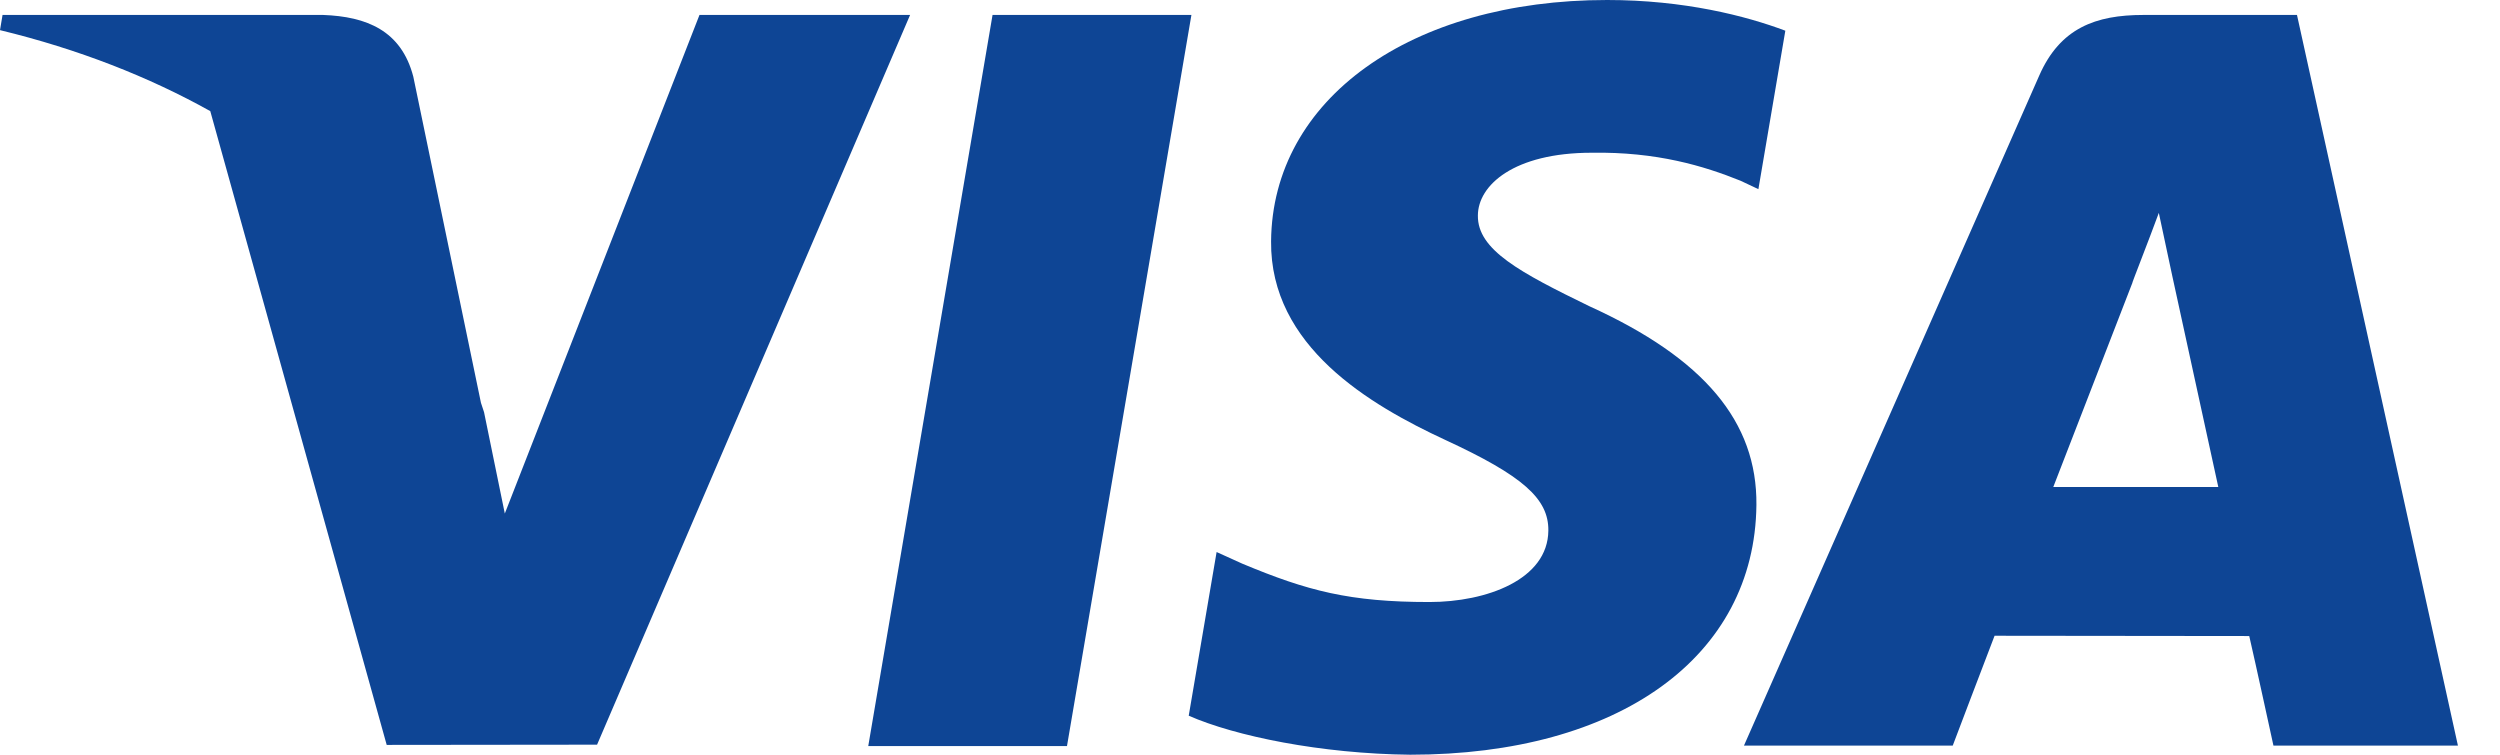
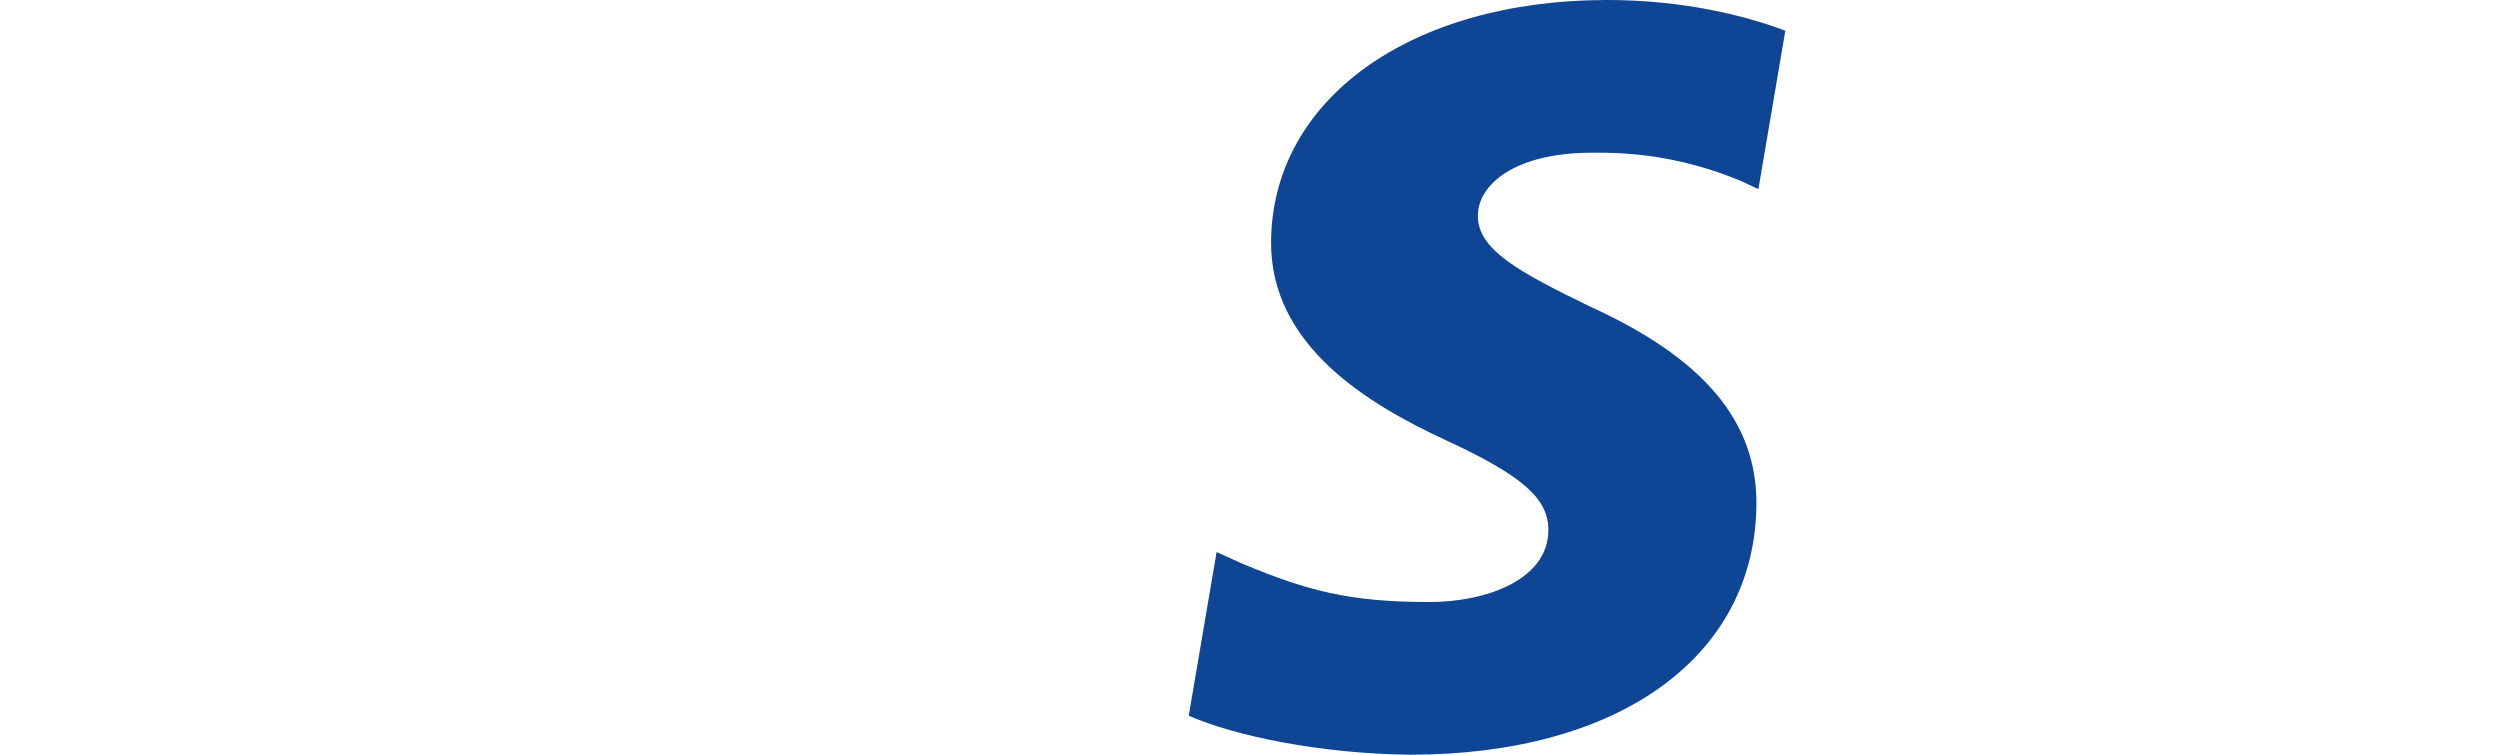
<svg xmlns="http://www.w3.org/2000/svg" width="53" height="16" viewBox="0 0 53 16" fill="none">
-   <path d="M18.407 15.817L21.042 0.317H25.258L22.62 15.817H18.407Z" fill="#0E4595" />
-   <path d="M37.849 0.651C37.014 0.337 35.706 0 34.071 0C29.906 0 26.972 2.102 26.947 5.115C26.924 7.343 29.042 8.585 30.641 9.327C32.282 10.086 32.833 10.571 32.825 11.249C32.815 12.288 31.515 12.763 30.303 12.763C28.616 12.763 27.72 12.528 26.335 11.949L25.792 11.703L25.201 15.173C26.185 15.606 28.006 15.98 29.896 16C34.327 16 37.204 13.922 37.236 10.704C37.252 8.941 36.129 7.599 33.697 6.493C32.224 5.776 31.322 5.297 31.331 4.571C31.331 3.927 32.095 3.238 33.745 3.238C35.124 3.216 36.122 3.518 36.9 3.832L37.278 4.01L37.849 0.651Z" fill="#0E4595" />
-   <path d="M48.696 0.317H45.439C44.43 0.317 43.675 0.593 43.232 1.602L36.972 15.807H41.398C41.398 15.807 42.122 13.897 42.285 13.478C42.769 13.478 47.069 13.484 47.684 13.484C47.81 14.027 48.197 15.807 48.197 15.807H52.108L48.696 0.317ZM43.529 10.326C43.877 9.432 45.208 5.992 45.208 5.992C45.183 6.034 45.554 5.095 45.767 4.513L46.052 5.849C46.052 5.849 46.859 9.55 47.028 10.325H43.529V10.326Z" fill="#0E4595" />
-   <path d="M0.054 0.317L0 0.639C1.666 1.043 3.155 1.629 4.458 2.356L8.198 15.792L12.658 15.787L19.294 0.317H14.829L10.702 10.887L10.262 8.739C10.242 8.672 10.219 8.606 10.196 8.539L8.762 1.625C8.507 0.644 7.767 0.351 6.851 0.317H0.054Z" fill="#0E4595" />
+   <path d="M37.849 0.651C37.014 0.337 35.706 0 34.071 0C29.906 0 26.972 2.102 26.947 5.115C26.924 7.343 29.042 8.585 30.641 9.327C32.282 10.086 32.833 10.571 32.825 11.249C32.815 12.288 31.515 12.763 30.303 12.763C28.616 12.763 27.72 12.528 26.335 11.949L25.792 11.703L25.201 15.173C26.185 15.606 28.006 15.98 29.896 16C34.327 16 37.204 13.922 37.236 10.704C37.252 8.941 36.129 7.599 33.697 6.493C32.224 5.776 31.322 5.297 31.331 4.571C31.331 3.927 32.095 3.238 33.745 3.238C35.124 3.216 36.122 3.518 36.9 3.832L37.278 4.01Z" fill="#0E4595" />
</svg>